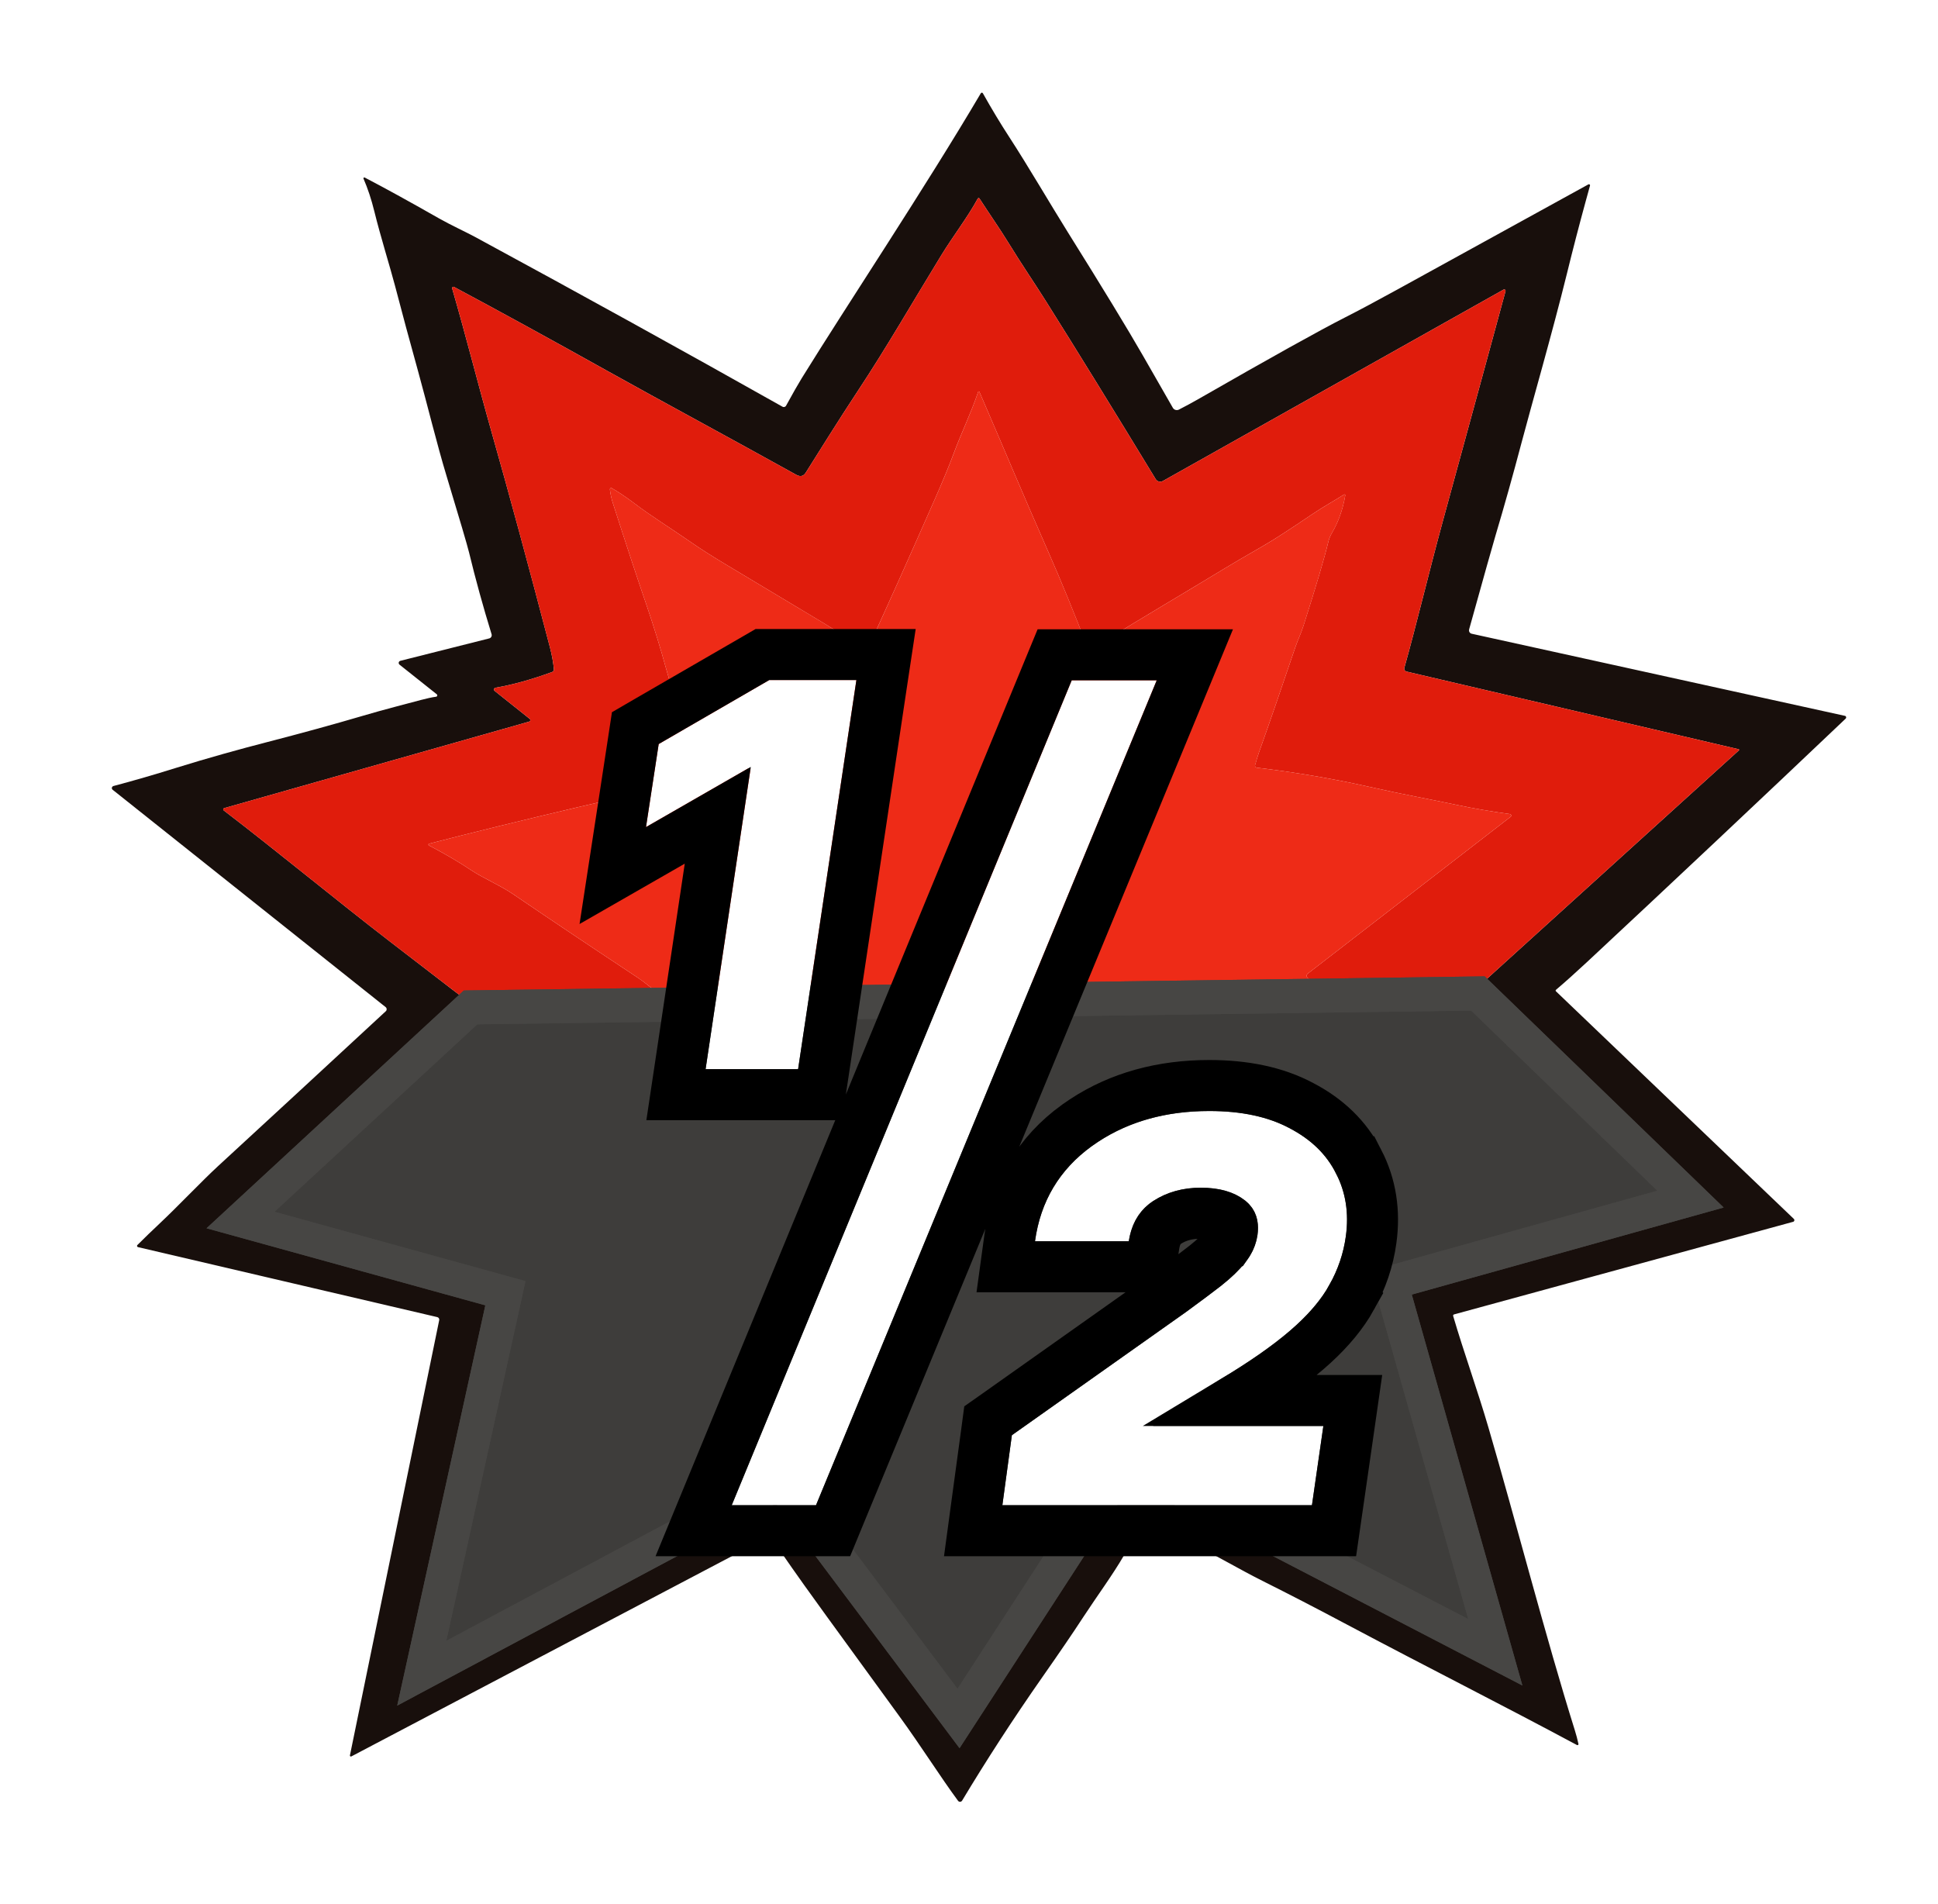
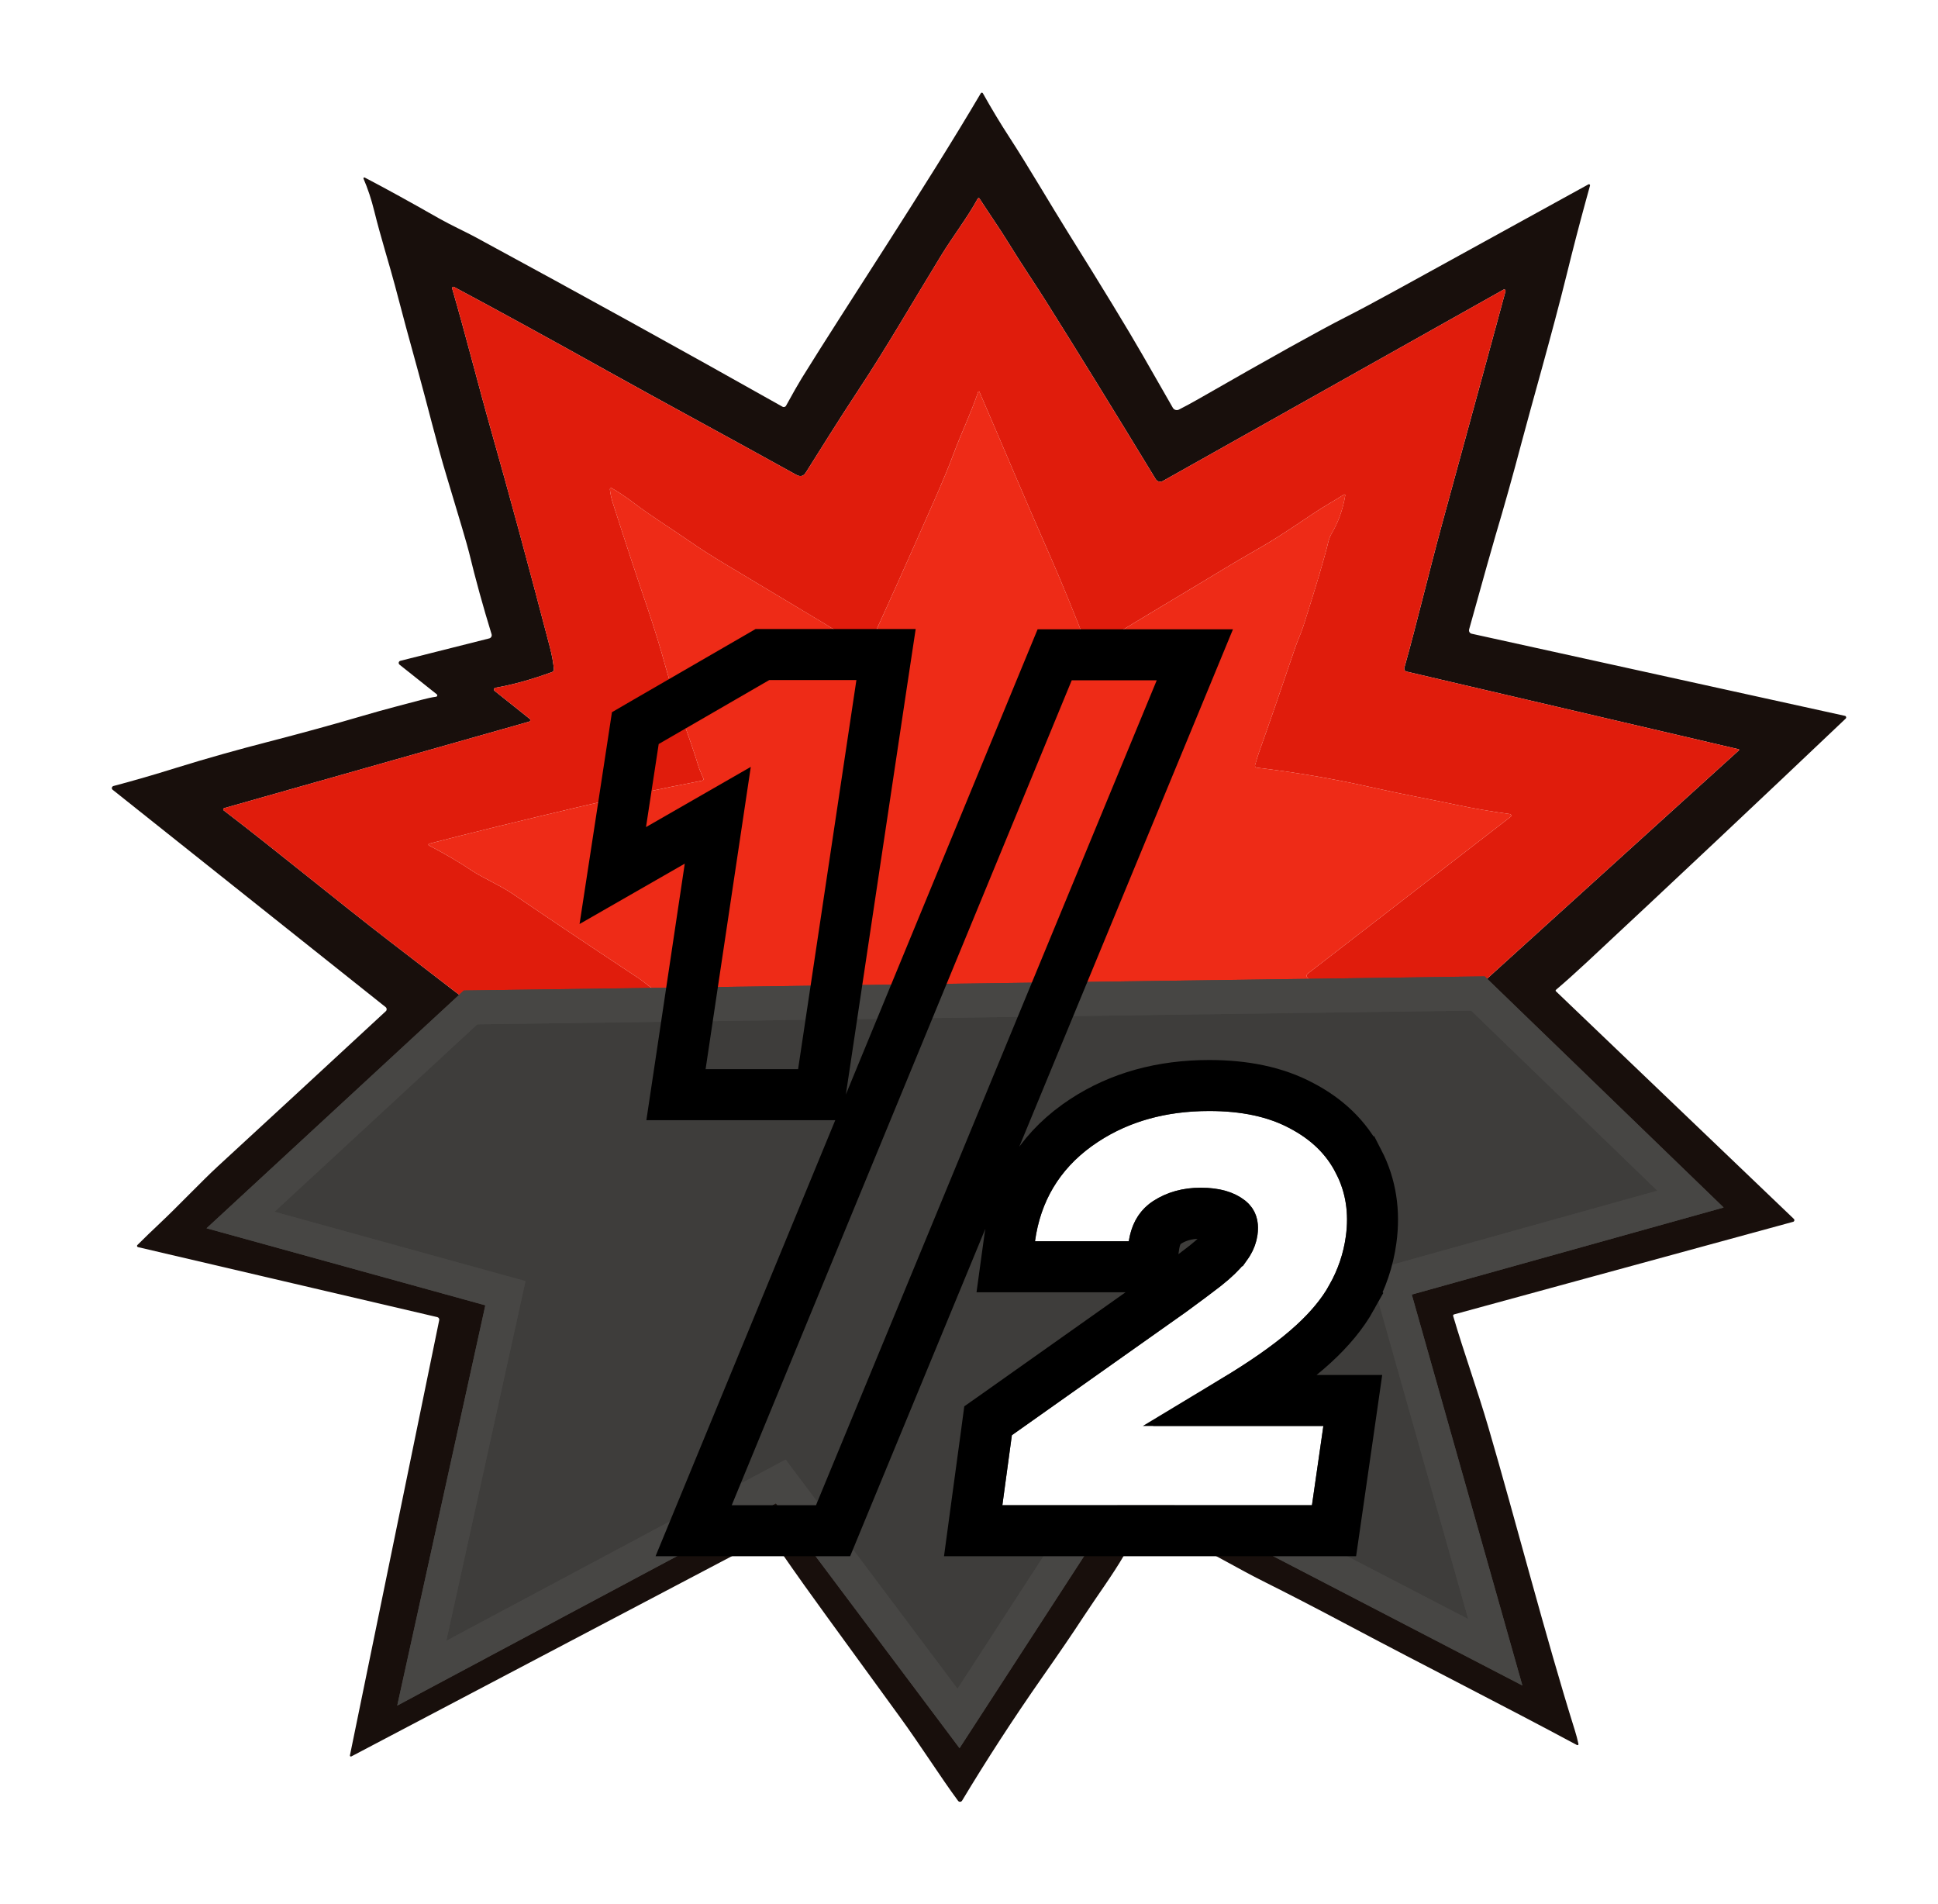
<svg xmlns="http://www.w3.org/2000/svg" width="57" height="56" viewBox="0 0 57 56" fill="none">
  <path d="M8.241 53.993C8.516 52.863 8.786 51.7 9.051 50.503C9.17 49.969 9.317 49.443 9.415 48.983C9.697 47.659 9.998 46.35 10.318 45.056C10.736 43.369 10.967 41.973 11.332 40.048C11.335 40.033 11.367 39.894 11.429 39.629C11.431 39.62 11.431 39.611 11.43 39.602C11.428 39.593 11.425 39.584 11.42 39.576C11.415 39.568 11.408 39.562 11.401 39.556C11.393 39.551 11.385 39.547 11.376 39.545C9.853 39.193 8.629 38.906 7.706 38.683C7.03 38.52 6.42 38.381 5.877 38.265C4.373 37.945 2.871 37.564 1.426 37.16C1.421 37.159 1.416 37.156 1.413 37.151C1.409 37.147 1.407 37.142 1.406 37.137C1.406 37.131 1.407 37.126 1.409 37.121C1.412 37.116 1.416 37.112 1.421 37.109L1.547 37.045C1.564 37.037 1.579 37.026 1.593 37.014C4.018 34.844 6.351 32.707 8.59 30.602C9.068 30.152 9.359 29.88 9.465 29.783C9.472 29.777 9.477 29.77 9.48 29.762C9.483 29.754 9.485 29.746 9.484 29.737C9.484 29.729 9.481 29.721 9.477 29.713C9.473 29.706 9.468 29.699 9.461 29.694C7.733 28.416 6.573 27.562 5.981 27.134C5.48 26.773 4.539 26.078 3.157 25.051C1.691 23.96 0.738 23.272 0.299 22.986C0.119 22.869 0.024 22.806 0.015 22.8C0.01 22.797 0.005 22.792 0.003 22.786C0 22.78 -0.001 22.774 0 22.768C0.001 22.761 0.004 22.756 0.008 22.751C0.012 22.746 0.018 22.743 0.024 22.741C3.635 21.719 7.047 20.753 10.485 19.865C10.497 19.862 10.507 19.855 10.516 19.846C10.524 19.837 10.529 19.826 10.531 19.814C10.533 19.802 10.531 19.79 10.525 19.779C10.52 19.768 10.512 19.759 10.502 19.753L8.844 18.746C8.839 18.743 8.835 18.739 8.832 18.734C8.83 18.728 8.829 18.723 8.83 18.717C8.831 18.711 8.834 18.706 8.838 18.702C8.842 18.698 8.848 18.695 8.853 18.694L12.865 17.93C12.874 17.929 12.882 17.926 12.889 17.921C12.896 17.916 12.902 17.909 12.906 17.902C12.91 17.894 12.913 17.886 12.914 17.877C12.914 17.868 12.913 17.86 12.91 17.851C12.809 17.573 12.729 17.323 12.667 17.099C11.876 14.198 11.473 12.726 11.46 12.682C11.239 11.954 11.089 11.307 10.864 10.534C10.382 8.884 9.914 7.282 9.459 5.729C9.311 5.223 9.191 4.893 9.071 4.424C9.028 4.258 8.843 3.656 8.515 2.618C8.513 2.61 8.512 2.601 8.515 2.593C8.517 2.585 8.522 2.578 8.528 2.573C8.535 2.568 8.543 2.564 8.551 2.564C8.559 2.563 8.567 2.564 8.575 2.568C9.555 3.107 10.446 3.586 11.248 4.007C13.511 5.194 15.388 6.251 17.445 7.424C18.202 7.857 19.78 8.745 22.178 10.089C22.311 10.163 22.447 10.218 22.585 10.254C22.597 10.257 22.609 10.255 22.62 10.25C22.63 10.245 22.639 10.237 22.644 10.226C22.759 9.974 22.925 9.65 23.09 9.382C24.356 7.306 25.085 6.126 25.278 5.84C25.319 5.779 26.509 3.837 28.849 0.013C28.851 0.009 28.855 0.006 28.858 0.003C28.862 0.001 28.867 0 28.871 0C28.876 0 28.88 0.001 28.884 0.003C28.888 0.006 28.891 0.009 28.894 0.013C30.921 3.308 32.945 6.68 34.968 10.127C35.053 10.272 35.148 10.295 35.292 10.218C39.586 7.895 43.942 5.483 48.359 2.983C48.525 2.889 48.704 2.777 48.896 2.648C48.903 2.644 48.911 2.641 48.919 2.641C48.928 2.641 48.936 2.644 48.943 2.649C48.95 2.654 48.955 2.661 48.958 2.669C48.961 2.676 48.961 2.685 48.959 2.693L44.836 17.667C44.832 17.678 44.831 17.691 44.833 17.702C44.834 17.714 44.838 17.726 44.844 17.736C44.85 17.747 44.859 17.756 44.868 17.763C44.878 17.77 44.889 17.776 44.901 17.779C45.91 18.037 46.996 18.289 48.159 18.535C48.206 18.545 50.086 18.954 53.797 19.762C54.843 19.989 55.908 20.257 56.978 20.442C56.983 20.443 56.987 20.445 56.991 20.449C56.995 20.452 56.998 20.456 56.999 20.461C57 20.466 57 20.471 56.999 20.476C56.998 20.481 56.995 20.485 56.991 20.488L47.532 29.164C47.528 29.168 47.525 29.172 47.523 29.177C47.521 29.181 47.52 29.186 47.52 29.192C47.52 29.197 47.521 29.202 47.523 29.206C47.525 29.211 47.528 29.215 47.532 29.219L55.28 36.377C55.286 36.382 55.29 36.389 55.292 36.397C55.294 36.404 55.295 36.413 55.293 36.42C55.291 36.428 55.287 36.435 55.281 36.441C55.276 36.447 55.269 36.451 55.261 36.453L44.412 39.416C44.396 39.421 44.383 39.431 44.375 39.446C44.366 39.46 44.364 39.477 44.369 39.493C44.377 39.52 44.481 39.846 44.683 40.472C44.96 41.326 45.169 42.228 45.405 43.023C46.001 45.042 46.615 47.081 47.246 49.14C47.731 50.721 48.168 52.217 48.557 53.63C48.559 53.638 48.559 53.646 48.557 53.653C48.555 53.661 48.55 53.668 48.545 53.673C48.539 53.678 48.532 53.682 48.524 53.683C48.517 53.685 48.509 53.684 48.502 53.682C48.447 53.661 48.385 53.634 48.314 53.6C46.79 52.862 45.219 52.062 43.601 51.2C41.855 50.271 40.167 49.401 38.171 48.333C37.749 48.107 36.454 47.428 34.285 46.295C34.266 46.286 34.243 46.283 34.223 46.289C34.202 46.294 34.184 46.307 34.173 46.325L28.34 55.19C28.335 55.197 28.329 55.204 28.321 55.208C28.314 55.212 28.305 55.215 28.296 55.215C28.288 55.215 28.279 55.214 28.271 55.21C28.263 55.206 28.256 55.201 28.25 55.194C28.037 54.925 27.838 54.664 27.654 54.411C26.177 52.377 24.088 49.326 22.25 46.793C22.234 46.771 22.211 46.756 22.184 46.749C22.158 46.743 22.13 46.747 22.107 46.76C20.182 47.774 18.543 48.638 17.19 49.353C15.546 50.22 13.898 51.09 12.247 51.964C10.839 52.709 9.417 53.389 8.258 54.007C8.256 54.008 8.254 54.008 8.251 54.008C8.249 54.008 8.247 54.007 8.245 54.006C8.243 54.004 8.242 54.002 8.241 54C8.24 53.998 8.24 53.996 8.241 53.993ZM10.726 5.221C10.722 5.219 10.716 5.218 10.711 5.219C10.706 5.219 10.701 5.222 10.698 5.225C10.694 5.229 10.691 5.233 10.69 5.238C10.689 5.243 10.689 5.249 10.691 5.253C10.817 5.543 10.923 5.863 11.009 6.213C11.187 6.94 11.481 7.879 11.616 8.397C11.823 9.191 12.05 10.031 12.297 10.92C12.558 11.862 12.855 13.084 13.133 13.999C13.521 15.278 13.742 16.028 13.795 16.249C13.986 17.035 14.207 17.836 14.458 18.652C14.462 18.665 14.463 18.678 14.462 18.692C14.46 18.705 14.456 18.718 14.45 18.729C14.443 18.741 14.434 18.751 14.424 18.759C14.413 18.767 14.401 18.773 14.388 18.776L11.774 19.435C11.762 19.438 11.752 19.444 11.744 19.453C11.735 19.461 11.73 19.472 11.727 19.483C11.725 19.495 11.726 19.507 11.729 19.518C11.733 19.529 11.741 19.539 11.75 19.547L12.845 20.418C12.851 20.423 12.856 20.43 12.859 20.438C12.861 20.445 12.862 20.454 12.859 20.462C12.857 20.47 12.853 20.477 12.847 20.482C12.841 20.487 12.833 20.491 12.825 20.491C12.576 20.524 12.27 20.618 11.644 20.781C11.322 20.866 10.995 20.956 10.664 21.054C9.792 21.31 8.857 21.567 7.861 21.824C7.096 22.021 6.108 22.293 5.153 22.592C4.539 22.783 3.933 22.959 3.336 23.117C3.325 23.12 3.315 23.127 3.307 23.135C3.299 23.143 3.293 23.154 3.291 23.165C3.288 23.177 3.289 23.189 3.293 23.2C3.297 23.21 3.304 23.22 3.313 23.227L11.343 29.62C11.352 29.627 11.359 29.636 11.364 29.646C11.369 29.657 11.372 29.668 11.372 29.679C11.373 29.69 11.371 29.702 11.366 29.712C11.362 29.723 11.355 29.732 11.347 29.74C9.476 31.473 7.832 32.99 6.416 34.292C5.914 34.755 5.276 35.436 4.679 35.999C4.476 36.189 4.263 36.395 4.041 36.616C4.036 36.62 4.033 36.626 4.031 36.632C4.029 36.639 4.029 36.645 4.031 36.652C4.033 36.658 4.036 36.664 4.041 36.668C4.046 36.673 4.052 36.676 4.058 36.678L12.86 38.736C12.879 38.74 12.896 38.752 12.907 38.769C12.918 38.786 12.921 38.806 12.918 38.825L10.292 51.626C10.29 51.631 10.291 51.637 10.293 51.642C10.295 51.647 10.298 51.651 10.302 51.654C10.307 51.657 10.312 51.659 10.317 51.66C10.322 51.66 10.328 51.659 10.333 51.657L22.535 45.236C22.549 45.229 22.564 45.225 22.58 45.227C22.596 45.227 22.611 45.233 22.623 45.242C22.709 45.303 22.788 45.386 22.861 45.489C22.982 45.66 23.123 45.863 23.284 46.097C23.582 46.53 24.636 47.986 26.445 50.467C27.085 51.344 27.651 52.248 28.178 52.962C28.185 52.972 28.194 52.979 28.205 52.984C28.215 52.989 28.227 52.992 28.239 52.991C28.251 52.991 28.262 52.987 28.272 52.981C28.282 52.976 28.291 52.967 28.297 52.957C28.997 51.792 29.779 50.58 30.67 49.306C31.156 48.612 31.553 48.031 31.86 47.56C32.268 46.937 32.728 46.315 33.06 45.741C33.3 45.327 33.489 45.017 33.627 44.812C33.644 44.786 33.67 44.767 33.7 44.759C33.731 44.752 33.763 44.755 33.791 44.77C34.192 44.98 34.63 45.198 35.105 45.422C35.64 45.674 36.466 46.161 37.122 46.489C37.896 46.876 38.731 47.307 39.627 47.784C41.963 49.025 44.171 50.136 46.382 51.322C46.387 51.325 46.393 51.326 46.398 51.325C46.404 51.325 46.41 51.323 46.414 51.319C46.419 51.316 46.422 51.311 46.424 51.306C46.426 51.3 46.427 51.295 46.425 51.289C46.395 51.151 46.359 51.017 46.319 50.889C45.472 48.189 44.56 44.656 43.78 41.992C43.456 40.885 43.058 39.786 42.74 38.704C42.737 38.694 42.738 38.684 42.743 38.675C42.748 38.667 42.756 38.66 42.765 38.657L52.737 35.934C52.746 35.932 52.754 35.927 52.761 35.921C52.767 35.914 52.772 35.906 52.774 35.897C52.776 35.888 52.776 35.879 52.773 35.87C52.771 35.861 52.766 35.853 52.759 35.847L45.764 29.155C45.76 29.152 45.758 29.149 45.756 29.145C45.755 29.141 45.754 29.137 45.754 29.132C45.754 29.128 45.755 29.124 45.757 29.12C45.759 29.116 45.762 29.113 45.765 29.11C46.028 28.887 46.329 28.617 46.669 28.301C49.2 25.941 51.739 23.552 54.284 21.135C54.29 21.129 54.295 21.121 54.297 21.112C54.3 21.104 54.3 21.095 54.297 21.087C54.295 21.078 54.29 21.07 54.284 21.064C54.278 21.058 54.27 21.054 54.261 21.053L43.285 18.638C43.271 18.635 43.258 18.629 43.247 18.621C43.236 18.613 43.227 18.603 43.22 18.591C43.212 18.579 43.208 18.566 43.206 18.553C43.204 18.539 43.205 18.525 43.209 18.512C43.648 16.933 43.907 16.013 43.985 15.752C44.242 14.892 44.499 13.974 44.756 12.998C45.031 11.953 45.66 9.778 46.087 8.043C46.261 7.333 46.446 6.621 46.641 5.909C46.714 5.645 46.755 5.495 46.764 5.459C46.766 5.453 46.767 5.446 46.765 5.44C46.763 5.434 46.759 5.429 46.754 5.425C46.749 5.421 46.743 5.419 46.737 5.418C46.731 5.418 46.724 5.419 46.719 5.422C43.404 7.248 41.537 8.275 41.117 8.505C40.465 8.863 39.951 9.137 39.575 9.328C38.808 9.718 37.376 10.515 35.279 11.718C35.053 11.847 34.851 11.957 34.672 12.047C34.642 12.062 34.606 12.065 34.573 12.055C34.54 12.045 34.512 12.023 34.495 11.993C34.462 11.934 34.166 11.418 33.607 10.444C33.164 9.673 32.433 8.471 31.413 6.84C30.911 6.037 30.235 4.877 29.679 4.023C29.425 3.633 29.168 3.206 28.908 2.743C28.905 2.738 28.901 2.733 28.895 2.73C28.89 2.727 28.884 2.726 28.878 2.725C28.872 2.725 28.866 2.727 28.861 2.73C28.856 2.733 28.851 2.737 28.848 2.742C27.223 5.501 24.867 9.04 23.577 11.129C23.475 11.295 23.322 11.562 23.12 11.931C23.115 11.941 23.108 11.948 23.1 11.955C23.092 11.961 23.083 11.966 23.073 11.969C23.063 11.971 23.053 11.972 23.043 11.971C23.032 11.97 23.023 11.966 23.014 11.961C20.118 10.33 17.106 8.667 13.979 6.972C13.718 6.831 13.244 6.612 12.907 6.42C12.024 5.917 11.297 5.518 10.726 5.221Z" fill="white" />
  <path d="M10.726 5.221C11.297 5.518 12.024 5.917 12.907 6.42C13.244 6.612 13.719 6.831 13.979 6.972C17.107 8.667 20.118 10.33 23.014 11.961C23.023 11.966 23.032 11.97 23.043 11.971C23.053 11.972 23.063 11.971 23.073 11.969C23.083 11.966 23.092 11.961 23.1 11.955C23.108 11.948 23.115 11.941 23.12 11.931C23.322 11.562 23.475 11.295 23.577 11.129C24.867 9.04 27.223 5.501 28.848 2.742C28.851 2.737 28.856 2.733 28.861 2.73C28.866 2.727 28.872 2.725 28.878 2.725C28.884 2.726 28.89 2.727 28.896 2.73C28.901 2.733 28.905 2.738 28.908 2.743C29.168 3.206 29.425 3.633 29.679 4.023C30.235 4.877 30.911 6.037 31.413 6.84C32.433 8.471 33.164 9.673 33.607 10.444C34.166 11.418 34.463 11.934 34.495 11.993C34.512 12.023 34.54 12.045 34.573 12.055C34.606 12.065 34.642 12.062 34.672 12.047C34.851 11.957 35.053 11.847 35.279 11.718C37.376 10.515 38.808 9.718 39.575 9.328C39.951 9.137 40.466 8.863 41.117 8.505C41.537 8.275 43.404 7.248 46.719 5.422C46.725 5.419 46.731 5.418 46.737 5.418C46.743 5.419 46.749 5.421 46.754 5.425C46.759 5.429 46.763 5.434 46.765 5.44C46.767 5.446 46.767 5.453 46.765 5.459C46.755 5.495 46.714 5.645 46.641 5.909C46.446 6.621 46.261 7.333 46.087 8.043C45.66 9.778 45.032 11.953 44.757 12.998C44.499 13.974 44.242 14.892 43.985 15.752C43.907 16.013 43.648 16.933 43.209 18.512C43.206 18.525 43.205 18.539 43.206 18.553C43.208 18.566 43.213 18.579 43.22 18.591C43.227 18.603 43.236 18.613 43.247 18.621C43.259 18.629 43.271 18.635 43.285 18.638L54.262 21.053C54.27 21.054 54.278 21.058 54.284 21.064C54.291 21.07 54.295 21.078 54.297 21.087C54.3 21.095 54.3 21.104 54.297 21.112C54.295 21.121 54.29 21.129 54.284 21.135C51.739 23.552 49.201 25.941 46.669 28.301C46.329 28.617 46.028 28.887 45.765 29.11C45.762 29.113 45.759 29.116 45.757 29.12C45.755 29.124 45.754 29.128 45.754 29.132C45.754 29.137 45.755 29.141 45.756 29.145C45.758 29.149 45.761 29.152 45.764 29.155L52.759 35.847C52.766 35.853 52.771 35.861 52.773 35.87C52.776 35.879 52.776 35.888 52.774 35.897C52.772 35.906 52.767 35.914 52.761 35.921C52.755 35.927 52.746 35.932 52.737 35.934L42.766 38.657C42.756 38.66 42.748 38.667 42.743 38.675C42.739 38.684 42.737 38.694 42.74 38.704C43.058 39.786 43.457 40.885 43.78 41.992C44.56 44.656 45.472 48.189 46.319 50.889C46.359 51.017 46.395 51.151 46.425 51.289C46.427 51.295 46.426 51.3 46.424 51.306C46.422 51.311 46.419 51.316 46.414 51.319C46.41 51.323 46.404 51.325 46.399 51.325C46.393 51.326 46.387 51.325 46.382 51.322C44.172 50.136 41.963 49.025 39.627 47.784C38.731 47.307 37.896 46.876 37.122 46.489C36.466 46.161 35.64 45.674 35.105 45.422C34.63 45.198 34.192 44.98 33.791 44.77C33.763 44.755 33.731 44.752 33.7 44.759C33.67 44.767 33.644 44.786 33.627 44.812C33.489 45.017 33.3 45.327 33.06 45.741C32.728 46.315 32.268 46.937 31.86 47.56C31.553 48.031 31.156 48.612 30.67 49.306C29.779 50.58 28.997 51.792 28.297 52.957C28.291 52.967 28.282 52.976 28.272 52.981C28.262 52.987 28.251 52.991 28.239 52.991C28.227 52.992 28.215 52.989 28.205 52.984C28.194 52.979 28.185 52.972 28.178 52.962C27.651 52.248 27.085 51.344 26.445 50.466C24.636 47.986 23.582 46.53 23.284 46.097C23.123 45.863 22.982 45.66 22.861 45.489C22.788 45.386 22.709 45.303 22.624 45.242C22.611 45.233 22.596 45.227 22.58 45.227C22.564 45.225 22.549 45.229 22.535 45.236L10.333 51.657C10.328 51.659 10.323 51.66 10.317 51.66C10.312 51.659 10.307 51.657 10.303 51.654C10.298 51.651 10.295 51.647 10.293 51.642C10.291 51.637 10.291 51.631 10.292 51.626L12.918 38.825C12.922 38.806 12.918 38.786 12.907 38.769C12.896 38.752 12.88 38.74 12.86 38.736L4.058 36.678C4.052 36.676 4.046 36.673 4.041 36.668C4.036 36.664 4.033 36.658 4.031 36.652C4.029 36.645 4.029 36.639 4.031 36.632C4.033 36.626 4.036 36.62 4.041 36.616C4.263 36.395 4.476 36.189 4.679 35.999C5.277 35.436 5.915 34.755 6.417 34.292C7.832 32.99 9.476 31.473 11.347 29.74C11.356 29.732 11.362 29.723 11.367 29.712C11.371 29.702 11.373 29.69 11.373 29.679C11.372 29.668 11.369 29.657 11.364 29.646C11.359 29.636 11.352 29.627 11.343 29.62L3.313 23.227C3.304 23.22 3.297 23.21 3.293 23.2C3.289 23.189 3.288 23.177 3.291 23.165C3.293 23.154 3.299 23.143 3.307 23.135C3.315 23.127 3.325 23.12 3.336 23.117C3.934 22.959 4.539 22.783 5.153 22.591C6.108 22.293 7.096 22.021 7.861 21.824C8.857 21.567 9.792 21.31 10.664 21.054C10.995 20.956 11.322 20.866 11.644 20.781C12.27 20.618 12.576 20.524 12.825 20.491C12.833 20.491 12.841 20.487 12.847 20.482C12.853 20.477 12.857 20.47 12.86 20.462C12.862 20.454 12.861 20.445 12.859 20.438C12.856 20.43 12.852 20.423 12.845 20.418L11.75 19.547C11.741 19.539 11.734 19.529 11.73 19.518C11.726 19.507 11.725 19.495 11.727 19.483C11.73 19.472 11.736 19.461 11.744 19.453C11.752 19.444 11.762 19.438 11.774 19.435L14.388 18.776C14.401 18.773 14.413 18.767 14.424 18.759C14.434 18.751 14.443 18.741 14.45 18.729C14.456 18.718 14.46 18.705 14.462 18.692C14.463 18.678 14.462 18.665 14.458 18.652C14.207 17.836 13.986 17.035 13.796 16.249C13.742 16.028 13.521 15.278 13.134 13.999C12.856 13.084 12.558 11.862 12.297 10.92C12.05 10.031 11.823 9.191 11.616 8.397C11.481 7.879 11.187 6.94 11.009 6.213C10.923 5.863 10.817 5.543 10.691 5.253C10.689 5.249 10.689 5.243 10.69 5.238C10.691 5.233 10.694 5.229 10.698 5.225C10.702 5.222 10.706 5.219 10.711 5.219C10.717 5.218 10.722 5.219 10.726 5.221ZM43.95 48.275C43.765 47.561 43.561 46.839 43.338 46.11C43.121 45.403 42.907 44.7 42.696 44.002C42.094 42.012 41.514 40.149 40.957 38.415C40.856 38.102 40.771 37.813 40.702 37.547C40.701 37.543 40.701 37.539 40.701 37.535C40.702 37.531 40.703 37.527 40.706 37.523C40.708 37.519 40.711 37.516 40.714 37.514C40.718 37.511 40.722 37.509 40.726 37.508L49.714 35.242C49.719 35.241 49.723 35.239 49.727 35.236C49.73 35.232 49.733 35.228 49.734 35.223C49.735 35.218 49.735 35.213 49.734 35.208C49.733 35.203 49.73 35.199 49.727 35.196C49.717 35.185 49.647 35.117 49.516 34.99C46.555 32.12 45.061 30.671 45.032 30.643C44.51 30.134 43.941 29.636 43.444 29.157C43.437 29.15 43.431 29.141 43.427 29.131C43.423 29.122 43.421 29.112 43.422 29.102C43.422 29.091 43.424 29.081 43.428 29.072C43.432 29.063 43.439 29.055 43.446 29.048L51.145 22.067C51.147 22.065 51.149 22.062 51.15 22.059C51.151 22.055 51.151 22.052 51.15 22.049C51.15 22.045 51.148 22.042 51.145 22.04C51.143 22.037 51.14 22.036 51.137 22.035L41.369 19.751C41.358 19.748 41.347 19.744 41.337 19.736C41.327 19.729 41.319 19.72 41.313 19.71C41.307 19.7 41.303 19.689 41.302 19.677C41.3 19.665 41.301 19.653 41.304 19.641C41.65 18.415 42.031 16.814 42.427 15.361C43.584 11.129 44.201 8.863 44.28 8.564C44.282 8.556 44.282 8.548 44.279 8.54C44.277 8.533 44.272 8.526 44.266 8.521C44.259 8.516 44.252 8.513 44.244 8.513C44.236 8.512 44.228 8.514 44.221 8.518L34.201 14.147C34.166 14.167 34.124 14.173 34.085 14.162C34.046 14.152 34.013 14.127 33.992 14.093C32.755 12.06 31.677 10.312 30.757 8.849C30.443 8.349 30.078 7.82 29.651 7.126C29.394 6.708 29.129 6.334 28.808 5.838C28.805 5.834 28.802 5.831 28.797 5.828C28.793 5.826 28.788 5.825 28.782 5.825C28.777 5.825 28.773 5.827 28.768 5.829C28.764 5.832 28.76 5.835 28.758 5.84C28.456 6.396 28.025 6.951 27.681 7.514C26.833 8.899 26.078 10.216 25.222 11.51C24.673 12.34 24.036 13.367 23.698 13.902C23.631 14.008 23.538 14.029 23.42 13.964C21.438 12.864 19.496 11.819 17.902 10.93C16.178 9.968 14.663 9.138 13.355 8.439C13.348 8.435 13.341 8.434 13.333 8.434C13.325 8.435 13.318 8.438 13.312 8.443C13.305 8.448 13.301 8.455 13.299 8.462C13.296 8.47 13.296 8.478 13.299 8.485C13.712 9.908 14.053 11.276 14.477 12.775C14.978 14.539 15.544 16.628 16.176 19.044C16.234 19.269 16.273 19.482 16.291 19.682C16.292 19.699 16.288 19.717 16.279 19.732C16.27 19.747 16.256 19.758 16.239 19.764C15.629 19.987 15.073 20.141 14.573 20.226C14.563 20.228 14.554 20.233 14.546 20.24C14.538 20.247 14.533 20.256 14.53 20.266C14.528 20.276 14.528 20.286 14.532 20.296C14.535 20.305 14.541 20.314 14.549 20.32L15.58 21.142C15.587 21.147 15.592 21.154 15.595 21.162C15.598 21.17 15.599 21.178 15.597 21.187C15.595 21.195 15.591 21.203 15.585 21.209C15.58 21.216 15.572 21.221 15.564 21.223L6.594 23.767C6.587 23.769 6.58 23.773 6.575 23.778C6.57 23.783 6.567 23.79 6.566 23.797C6.564 23.804 6.565 23.812 6.568 23.818C6.571 23.825 6.575 23.831 6.581 23.835C8.077 24.977 9.879 26.466 11.468 27.69C13.015 28.882 13.816 29.497 13.869 29.534C13.871 29.535 13.873 29.537 13.874 29.539C13.875 29.541 13.875 29.543 13.875 29.545C13.876 29.547 13.875 29.549 13.874 29.551C13.874 29.553 13.873 29.555 13.871 29.556L7.008 35.85C7.005 35.853 7.003 35.857 7.002 35.861C7.001 35.865 7 35.87 7.002 35.874C7.003 35.878 7.005 35.882 7.008 35.885C7.011 35.888 7.015 35.889 7.019 35.89L14.836 37.557C14.846 37.559 14.854 37.564 14.861 37.572C14.867 37.58 14.87 37.589 14.87 37.599C14.869 37.692 14.857 37.789 14.833 37.889C14.408 39.684 14.141 40.84 14.033 41.355C13.724 42.828 13.471 43.987 13.274 44.831C13.012 45.95 12.739 47.247 12.452 48.721C12.451 48.727 12.451 48.733 12.454 48.739C12.456 48.745 12.459 48.75 12.464 48.754C12.469 48.757 12.475 48.759 12.481 48.76C12.487 48.76 12.493 48.759 12.498 48.756C15.565 47.141 18.072 45.817 20.019 44.785C21.053 44.237 22.093 43.749 23.067 43.139C23.078 43.133 23.091 43.13 23.103 43.132C23.116 43.135 23.127 43.142 23.134 43.152L28.209 50.147C28.211 50.149 28.214 50.151 28.216 50.153C28.219 50.154 28.222 50.155 28.225 50.155C28.228 50.155 28.231 50.154 28.234 50.153C28.237 50.151 28.239 50.149 28.241 50.147C28.532 49.739 28.815 49.323 29.09 48.9C29.531 48.221 29.979 47.532 30.431 46.835C31.682 44.909 32.357 43.868 32.457 43.712C32.723 43.297 33.03 42.899 33.057 42.626C33.058 42.618 33.061 42.611 33.065 42.605C33.069 42.599 33.075 42.594 33.081 42.59C33.088 42.587 33.095 42.585 33.102 42.585C33.11 42.585 33.117 42.587 33.124 42.59L43.909 48.308C43.914 48.311 43.919 48.312 43.925 48.311C43.93 48.311 43.936 48.309 43.94 48.305C43.945 48.302 43.948 48.297 43.95 48.292C43.952 48.286 43.952 48.281 43.95 48.275Z" fill="#180F0C" />
  <path d="M43.95 48.275C43.952 48.281 43.951 48.286 43.95 48.292C43.948 48.297 43.944 48.302 43.94 48.305C43.936 48.309 43.93 48.311 43.925 48.311C43.919 48.312 43.913 48.311 43.908 48.308L33.124 42.59C33.117 42.587 33.11 42.585 33.102 42.585C33.095 42.585 33.087 42.587 33.081 42.59C33.074 42.594 33.069 42.599 33.065 42.605C33.06 42.611 33.058 42.618 33.057 42.626C33.03 42.899 32.723 43.297 32.457 43.712C32.357 43.868 31.682 44.909 30.431 46.835C29.978 47.532 29.531 48.221 29.089 48.9C28.814 49.323 28.532 49.739 28.241 50.147C28.239 50.149 28.237 50.151 28.234 50.153C28.231 50.154 28.228 50.155 28.225 50.155C28.222 50.155 28.219 50.154 28.216 50.153C28.213 50.151 28.211 50.149 28.209 50.147L23.134 43.152C23.126 43.142 23.116 43.135 23.103 43.133C23.091 43.13 23.078 43.133 23.067 43.139C22.092 43.749 21.052 44.237 20.019 44.785C18.072 45.817 15.565 47.141 12.498 48.756C12.493 48.759 12.487 48.761 12.481 48.76C12.475 48.759 12.469 48.757 12.464 48.754C12.459 48.75 12.456 48.745 12.453 48.739C12.451 48.733 12.451 48.727 12.452 48.721C12.738 47.247 13.012 45.95 13.274 44.831C13.47 43.987 13.723 42.828 14.033 41.355C14.141 40.84 14.408 39.684 14.833 37.889C14.856 37.789 14.869 37.693 14.87 37.599C14.87 37.589 14.867 37.58 14.86 37.572C14.854 37.564 14.846 37.559 14.836 37.557L7.019 35.89C7.015 35.889 7.011 35.888 7.008 35.885C7.005 35.882 7.003 35.878 7.001 35.874C7 35.87 7 35.865 7.001 35.861C7.003 35.857 7.005 35.853 7.008 35.85L13.871 29.556C13.872 29.555 13.873 29.553 13.874 29.551C13.875 29.549 13.875 29.547 13.875 29.545C13.875 29.543 13.874 29.541 13.873 29.539C13.872 29.537 13.871 29.535 13.869 29.534C13.815 29.497 13.015 28.882 11.467 27.69C9.878 26.466 8.077 24.977 6.581 23.835C6.575 23.831 6.57 23.825 6.568 23.819C6.565 23.812 6.564 23.804 6.566 23.797C6.567 23.79 6.57 23.783 6.575 23.778C6.58 23.773 6.586 23.769 6.593 23.767L15.564 21.223C15.572 21.221 15.579 21.216 15.585 21.209C15.591 21.203 15.595 21.195 15.597 21.187C15.598 21.178 15.598 21.17 15.595 21.162C15.592 21.154 15.587 21.147 15.58 21.142L14.549 20.32C14.541 20.314 14.535 20.306 14.531 20.296C14.528 20.286 14.528 20.276 14.53 20.266C14.533 20.256 14.538 20.247 14.546 20.24C14.553 20.233 14.563 20.228 14.573 20.226C15.073 20.141 15.628 19.987 16.239 19.764C16.255 19.758 16.27 19.747 16.279 19.732C16.288 19.717 16.292 19.699 16.291 19.682C16.273 19.482 16.234 19.269 16.175 19.044C15.543 16.628 14.977 14.539 14.477 12.775C14.053 11.276 13.712 9.908 13.299 8.485C13.296 8.478 13.296 8.47 13.299 8.462C13.301 8.455 13.305 8.448 13.311 8.443C13.317 8.438 13.325 8.435 13.333 8.434C13.341 8.434 13.348 8.435 13.355 8.439C14.663 9.138 16.178 9.968 17.902 10.931C19.495 11.819 21.438 12.864 23.42 13.964C23.538 14.029 23.631 14.008 23.698 13.902C24.035 13.367 24.673 12.34 25.222 11.51C26.078 10.216 26.832 8.899 27.68 7.514C28.025 6.951 28.456 6.396 28.758 5.84C28.76 5.835 28.764 5.832 28.768 5.829C28.772 5.827 28.777 5.825 28.782 5.825C28.787 5.825 28.792 5.826 28.797 5.828C28.801 5.831 28.805 5.834 28.808 5.838C29.129 6.334 29.394 6.708 29.651 7.126C30.078 7.82 30.442 8.349 30.757 8.849C31.676 10.312 32.755 12.06 33.992 14.093C34.013 14.127 34.046 14.152 34.085 14.162C34.124 14.173 34.166 14.167 34.201 14.147L44.221 8.518C44.228 8.514 44.236 8.512 44.243 8.513C44.252 8.513 44.259 8.516 44.265 8.521C44.272 8.526 44.276 8.533 44.279 8.54C44.282 8.548 44.282 8.556 44.28 8.564C44.201 8.863 43.583 11.129 42.427 15.361C42.03 16.814 41.65 18.415 41.304 19.641C41.301 19.653 41.3 19.665 41.301 19.677C41.303 19.689 41.307 19.7 41.313 19.71C41.319 19.721 41.327 19.729 41.337 19.736C41.346 19.744 41.358 19.748 41.369 19.751L51.136 22.035C51.14 22.036 51.143 22.037 51.145 22.04C51.148 22.042 51.149 22.045 51.15 22.049C51.151 22.052 51.151 22.055 51.15 22.059C51.149 22.062 51.147 22.065 51.145 22.067L43.446 29.048C43.438 29.055 43.432 29.063 43.428 29.072C43.424 29.081 43.422 29.091 43.421 29.102C43.421 29.112 43.423 29.122 43.427 29.131C43.431 29.141 43.436 29.15 43.444 29.157C43.941 29.636 44.51 30.134 45.032 30.644C45.06 30.671 46.555 32.12 49.516 34.99C49.646 35.117 49.717 35.185 49.727 35.196C49.73 35.199 49.733 35.203 49.734 35.208C49.735 35.213 49.735 35.218 49.734 35.223C49.733 35.228 49.73 35.232 49.727 35.236C49.723 35.239 49.719 35.241 49.714 35.242L40.726 37.508C40.722 37.509 40.718 37.511 40.714 37.514C40.711 37.516 40.708 37.519 40.706 37.523C40.703 37.527 40.702 37.531 40.701 37.535C40.701 37.539 40.701 37.543 40.702 37.547C40.771 37.813 40.856 38.102 40.957 38.415C41.514 40.149 42.094 42.012 42.696 44.002C42.907 44.7 43.121 45.403 43.338 46.11C43.561 46.839 43.765 47.561 43.95 48.275ZM39.528 14.545C39.258 14.72 38.933 14.894 38.585 15.13C37.923 15.578 37.457 15.879 37.186 16.035C36.628 16.356 36.231 16.589 35.994 16.733C34.796 17.464 33.707 18.093 32.378 18.922C32.347 18.941 32.245 18.996 32.071 19.085C32.064 19.089 32.056 19.091 32.048 19.091C32.041 19.092 32.033 19.091 32.026 19.088C32.018 19.085 32.011 19.081 32.006 19.075C32 19.07 31.996 19.063 31.993 19.056C31.584 18.003 31.208 17.084 30.863 16.3C30.003 14.344 29.729 13.662 28.806 11.523C28.805 11.519 28.802 11.516 28.799 11.514C28.795 11.512 28.791 11.511 28.787 11.511C28.783 11.511 28.779 11.512 28.776 11.515C28.773 11.517 28.771 11.521 28.77 11.524C28.556 12.158 28.274 12.732 28.049 13.338C27.919 13.69 27.738 14.128 27.508 14.652C26.688 16.513 26.033 17.974 25.542 19.035C25.538 19.045 25.531 19.053 25.523 19.061C25.515 19.068 25.505 19.073 25.495 19.077C25.485 19.08 25.474 19.081 25.463 19.08C25.452 19.079 25.442 19.076 25.433 19.071C25.02 18.843 24.643 18.577 24.23 18.329C23.208 17.715 22.253 17.143 21.366 16.612C20.947 16.361 20.597 16.138 20.317 15.943C19.654 15.483 19.2 15.214 18.645 14.794C18.416 14.621 18.199 14.476 17.993 14.357C17.987 14.354 17.98 14.352 17.974 14.352C17.967 14.352 17.96 14.354 17.954 14.358C17.949 14.362 17.944 14.367 17.941 14.374C17.938 14.38 17.937 14.387 17.938 14.394C17.954 14.532 17.983 14.664 18.023 14.789C18.41 15.995 18.746 17.014 19.032 17.846C19.225 18.412 19.443 19.117 19.574 19.605C19.815 20.506 20.323 21.784 20.557 22.582C20.562 22.601 20.606 22.706 20.688 22.896C20.69 22.903 20.692 22.909 20.691 22.916C20.691 22.923 20.689 22.93 20.686 22.936C20.683 22.942 20.678 22.947 20.672 22.951C20.667 22.955 20.66 22.958 20.653 22.959C19.427 23.195 18.209 23.455 17.002 23.738C15.331 24.131 13.871 24.489 12.622 24.813C12.616 24.815 12.611 24.817 12.608 24.822C12.604 24.826 12.602 24.831 12.601 24.837C12.601 24.842 12.602 24.848 12.605 24.853C12.607 24.858 12.611 24.862 12.616 24.864C13.095 25.115 13.509 25.358 13.859 25.593C14.19 25.815 14.695 26.029 15.076 26.287C16.269 27.098 17.488 27.914 18.733 28.736C18.858 28.819 19 28.925 19.159 29.055C19.173 29.065 19.184 29.079 19.192 29.094C19.2 29.11 19.204 29.127 19.206 29.144C19.207 29.161 19.204 29.179 19.198 29.195C19.192 29.212 19.183 29.227 19.171 29.239C18.617 29.812 18.064 30.407 17.512 31.026C16.941 31.666 16.308 32.286 15.834 32.859C15.045 33.815 14.413 34.566 13.937 35.113C13.934 35.116 13.932 35.12 13.932 35.124C13.931 35.128 13.932 35.132 13.934 35.135C13.936 35.139 13.939 35.142 13.942 35.144C13.946 35.145 13.95 35.146 13.954 35.145L22.293 34.127C22.304 34.126 22.315 34.127 22.326 34.13C22.337 34.134 22.347 34.139 22.356 34.147C22.364 34.154 22.371 34.164 22.376 34.174C22.381 34.184 22.384 34.196 22.384 34.207C22.402 36.67 22.386 38.229 22.449 40.296C22.467 40.873 22.463 41.571 22.435 42.392C22.435 42.4 22.437 42.409 22.442 42.416C22.446 42.423 22.453 42.428 22.46 42.432C22.468 42.435 22.477 42.436 22.485 42.434C22.493 42.432 22.5 42.428 22.506 42.422C22.989 41.922 23.565 41.41 24.1 40.884C24.644 40.348 25.24 39.792 25.89 39.215C26.666 38.526 27.117 38.123 27.241 38.008C27.751 37.532 28.293 37.148 28.854 36.648C28.866 36.637 28.882 36.63 28.898 36.629C28.915 36.629 28.931 36.633 28.945 36.643C29.538 37.088 30.052 37.626 30.655 38.108C31.36 38.671 32.198 39.389 33.171 40.262C33.894 40.911 34.632 41.515 35.423 42.126C35.429 42.131 35.437 42.134 35.444 42.135C35.452 42.135 35.46 42.134 35.467 42.13C35.474 42.127 35.48 42.122 35.484 42.115C35.488 42.109 35.49 42.101 35.49 42.093C35.485 39.955 35.484 38.199 35.487 36.823C35.488 35.908 35.474 34.991 35.447 34.073C35.447 34.063 35.448 34.053 35.452 34.044C35.456 34.035 35.462 34.026 35.469 34.02C35.476 34.013 35.484 34.007 35.494 34.004C35.503 34 35.513 33.999 35.523 33.999C37.75 34.141 40.09 34.299 42.544 34.473C43.231 34.521 43.85 34.578 44.399 34.642C44.408 34.643 44.417 34.642 44.426 34.637C44.434 34.633 44.44 34.627 44.445 34.619C44.449 34.611 44.451 34.602 44.45 34.593C44.45 34.584 44.446 34.575 44.44 34.568C44.3 34.395 44.183 34.266 44.088 34.181C43.556 33.709 43.073 33.16 42.553 32.654C41.071 31.212 39.705 29.913 38.456 28.756C38.448 28.749 38.441 28.739 38.437 28.728C38.432 28.718 38.43 28.706 38.431 28.695C38.431 28.683 38.434 28.672 38.44 28.662C38.445 28.651 38.452 28.642 38.462 28.635L44.429 24.023C44.436 24.017 44.442 24.01 44.445 24.002C44.447 23.993 44.448 23.984 44.446 23.975C44.443 23.966 44.438 23.958 44.432 23.953C44.425 23.947 44.416 23.943 44.407 23.942C43.848 23.864 43.341 23.777 42.886 23.681C41.938 23.48 41.342 23.381 40.27 23.14C39.178 22.894 38.033 22.704 36.962 22.577C36.954 22.576 36.946 22.573 36.939 22.569C36.932 22.564 36.926 22.558 36.921 22.552C36.917 22.545 36.913 22.537 36.912 22.529C36.911 22.52 36.911 22.512 36.913 22.504C36.958 22.343 36.997 22.215 37.032 22.119C37.326 21.295 37.682 20.267 38.099 19.032C38.163 18.842 38.269 18.618 38.337 18.404C38.714 17.224 38.956 16.403 39.067 15.94C39.089 15.846 39.125 15.756 39.174 15.674C39.364 15.351 39.495 14.984 39.566 14.571C39.567 14.566 39.567 14.561 39.565 14.556C39.563 14.552 39.56 14.548 39.556 14.545C39.551 14.542 39.547 14.541 39.542 14.541C39.537 14.541 39.532 14.542 39.528 14.545Z" fill="#E01C0C" />
  <path d="M39.528 14.545C39.532 14.542 39.537 14.541 39.542 14.541C39.547 14.541 39.552 14.542 39.556 14.545C39.56 14.548 39.563 14.552 39.565 14.556C39.567 14.561 39.568 14.566 39.567 14.571C39.495 14.984 39.365 15.351 39.175 15.674C39.125 15.756 39.089 15.846 39.067 15.94C38.957 16.403 38.714 17.224 38.338 18.404C38.269 18.618 38.164 18.842 38.099 19.032C37.682 20.267 37.326 21.295 37.032 22.119C36.998 22.215 36.958 22.343 36.914 22.504C36.912 22.512 36.911 22.52 36.913 22.529C36.914 22.537 36.917 22.545 36.922 22.552C36.926 22.558 36.932 22.564 36.939 22.569C36.946 22.573 36.954 22.576 36.962 22.577C38.034 22.704 39.178 22.894 40.27 23.14C41.343 23.381 41.939 23.48 42.887 23.681C43.341 23.777 43.848 23.864 44.408 23.942C44.417 23.943 44.425 23.947 44.432 23.953C44.439 23.959 44.444 23.966 44.446 23.975C44.448 23.984 44.448 23.993 44.445 24.002C44.442 24.01 44.437 24.017 44.429 24.023L38.462 28.635C38.453 28.642 38.445 28.651 38.44 28.662C38.434 28.672 38.431 28.683 38.431 28.695C38.431 28.706 38.432 28.718 38.437 28.728C38.441 28.739 38.448 28.749 38.456 28.756C39.706 29.913 41.071 31.212 42.553 32.654C43.073 33.16 43.557 33.71 44.088 34.181C44.183 34.266 44.301 34.395 44.441 34.568C44.446 34.575 44.45 34.584 44.451 34.593C44.451 34.602 44.45 34.611 44.445 34.619C44.441 34.627 44.434 34.633 44.426 34.637C44.418 34.642 44.408 34.643 44.4 34.642C43.85 34.578 43.232 34.521 42.544 34.473C40.09 34.299 37.75 34.141 35.523 33.999C35.514 33.999 35.504 34 35.494 34.004C35.485 34.007 35.476 34.013 35.469 34.02C35.462 34.026 35.456 34.035 35.453 34.044C35.449 34.053 35.447 34.063 35.447 34.073C35.475 34.991 35.488 35.908 35.487 36.823C35.484 38.199 35.486 39.955 35.491 42.093C35.491 42.101 35.488 42.109 35.484 42.115C35.48 42.122 35.474 42.127 35.467 42.13C35.46 42.134 35.452 42.135 35.445 42.135C35.437 42.134 35.43 42.131 35.423 42.126C34.632 41.515 33.894 40.911 33.171 40.262C32.198 39.389 31.36 38.671 30.655 38.108C30.052 37.626 29.538 37.088 28.945 36.643C28.931 36.633 28.915 36.629 28.899 36.629C28.882 36.63 28.866 36.637 28.854 36.648C28.293 37.148 27.752 37.532 27.241 38.008C27.117 38.123 26.666 38.526 25.89 39.215C25.241 39.792 24.644 40.348 24.101 40.884C23.565 41.41 22.989 41.922 22.506 42.422C22.501 42.428 22.493 42.432 22.485 42.434C22.477 42.436 22.468 42.435 22.461 42.432C22.453 42.428 22.446 42.423 22.442 42.416C22.437 42.409 22.435 42.401 22.436 42.392C22.463 41.571 22.468 40.873 22.45 40.296C22.386 38.229 22.402 36.67 22.384 34.207C22.384 34.196 22.381 34.184 22.377 34.174C22.372 34.164 22.365 34.154 22.356 34.147C22.348 34.139 22.337 34.134 22.327 34.13C22.316 34.127 22.304 34.126 22.293 34.127L13.954 35.145C13.95 35.146 13.946 35.145 13.943 35.144C13.939 35.142 13.936 35.139 13.934 35.135C13.932 35.132 13.931 35.128 13.932 35.124C13.932 35.12 13.934 35.116 13.937 35.113C14.413 34.566 15.045 33.815 15.834 32.859C16.308 32.286 16.942 31.666 17.512 31.026C18.065 30.407 18.617 29.812 19.171 29.239C19.183 29.227 19.192 29.212 19.198 29.195C19.204 29.179 19.207 29.161 19.206 29.144C19.205 29.127 19.2 29.11 19.192 29.094C19.184 29.079 19.173 29.065 19.16 29.055C19.001 28.925 18.858 28.82 18.733 28.736C17.488 27.914 16.269 27.098 15.077 26.287C14.696 26.029 14.19 25.815 13.859 25.593C13.509 25.358 13.095 25.115 12.617 24.864C12.612 24.862 12.608 24.858 12.605 24.853C12.602 24.848 12.601 24.842 12.602 24.837C12.602 24.831 12.604 24.826 12.608 24.822C12.612 24.817 12.617 24.815 12.622 24.813C13.871 24.489 15.331 24.131 17.002 23.738C18.21 23.455 19.427 23.195 20.654 22.959C20.66 22.958 20.667 22.955 20.672 22.951C20.678 22.947 20.683 22.942 20.686 22.936C20.689 22.93 20.691 22.923 20.692 22.916C20.692 22.909 20.691 22.903 20.688 22.896C20.606 22.706 20.563 22.601 20.557 22.582C20.323 21.784 19.816 20.506 19.574 19.605C19.443 19.117 19.225 18.412 19.032 17.846C18.746 17.014 18.41 15.995 18.023 14.789C17.983 14.664 17.954 14.532 17.938 14.394C17.937 14.387 17.939 14.38 17.941 14.374C17.944 14.367 17.949 14.362 17.955 14.358C17.96 14.354 17.967 14.352 17.974 14.352C17.981 14.352 17.988 14.354 17.993 14.357C18.199 14.476 18.416 14.621 18.646 14.794C19.201 15.214 19.654 15.483 20.317 15.943C20.597 16.138 20.947 16.361 21.366 16.612C22.253 17.143 23.208 17.715 24.231 18.329C24.643 18.577 25.02 18.843 25.433 19.071C25.442 19.076 25.453 19.079 25.463 19.08C25.474 19.081 25.485 19.08 25.495 19.077C25.506 19.073 25.515 19.068 25.523 19.061C25.531 19.053 25.538 19.045 25.543 19.035C26.033 17.974 26.688 16.513 27.508 14.652C27.739 14.128 27.919 13.69 28.05 13.338C28.275 12.732 28.556 12.158 28.77 11.524C28.771 11.521 28.773 11.517 28.777 11.515C28.78 11.512 28.784 11.511 28.788 11.511C28.792 11.511 28.796 11.512 28.799 11.514C28.802 11.516 28.805 11.519 28.806 11.523C29.729 13.662 30.003 14.344 30.863 16.3C31.208 17.084 31.585 18.003 31.994 19.056C31.996 19.063 32.001 19.07 32.006 19.075C32.012 19.081 32.018 19.085 32.026 19.088C32.033 19.091 32.041 19.092 32.049 19.092C32.057 19.091 32.064 19.089 32.071 19.086C32.245 18.996 32.347 18.941 32.378 18.922C33.707 18.093 34.797 17.464 35.994 16.733C36.231 16.589 36.629 16.356 37.187 16.035C37.457 15.879 37.924 15.578 38.585 15.13C38.933 14.895 39.258 14.72 39.528 14.545Z" fill="#EE2B17" />
  <path d="M13.84 29.628L43.468 29.218L49.721 35.266L40.905 37.727L43.98 48.594L33.113 42.955L28.192 50.541L22.964 43.57L12.405 49.209L14.865 38.034L7.074 35.881L13.84 29.628Z" fill="#3E3D3B" />
  <path d="M13.84 29.628L43.468 29.218L49.721 35.266L40.905 37.727L43.98 48.594L33.113 42.955L28.192 50.541L22.964 43.57L12.405 49.209L14.865 38.034L7.074 35.881L13.84 29.628Z" stroke="#474644" />
  <path d="M13.84 29.628L43.468 29.218L49.721 35.266L40.905 37.727L43.98 48.594L33.113 42.955L28.192 50.541L22.964 43.57L12.405 49.209L14.865 38.034L7.074 35.881L13.84 29.628Z" stroke="#474644" />
  <g filter="url(#filter0_d_224_81)">
-     <path d="M20.752 27.445L22.076 18.6H22.001L19 20.324L19.373 17.883L22.625 16H25.188L23.474 27.445H20.752Z" fill="white" />
-     <path d="M34.022 16.007L24 40.269H21.521L31.521 16.007L34.022 16.007Z" fill="white" />
    <path d="M29.481 40.269L29.761 38.209L34.887 34.584C35.278 34.298 35.623 34.04 35.921 33.81C36.22 33.574 36.459 33.341 36.639 33.111C36.825 32.875 36.94 32.614 36.984 32.328C37.046 31.881 36.919 31.536 36.602 31.294C36.285 31.052 35.856 30.93 35.316 30.93C34.788 30.93 34.322 31.061 33.918 31.322C33.52 31.583 33.281 31.977 33.2 32.505H30.441C30.603 31.331 31.159 30.399 32.11 29.709C33.066 29.02 34.219 28.675 35.567 28.675C36.512 28.675 37.298 28.843 37.925 29.178C38.559 29.508 39.016 29.952 39.295 30.511C39.581 31.064 39.677 31.679 39.584 32.356C39.516 32.859 39.354 33.338 39.099 33.791C38.851 34.239 38.463 34.689 37.934 35.143C37.406 35.596 36.704 36.084 35.828 36.606L33.936 37.836L33.918 37.939H38.922L38.587 40.269H29.481Z" fill="white" />
    <path d="M35.143 15.257L34.715 16.294L24.693 40.555L24.502 41.019H20.401L20.828 39.983L30.828 15.722L31.02 15.257H35.143ZM35.567 27.925C36.596 27.925 37.512 28.107 38.278 28.517H38.277C39.025 28.906 39.602 29.453 39.961 30.167H39.962C40.325 30.871 40.439 31.645 40.327 32.459C40.246 33.056 40.053 33.623 39.754 34.155L39.755 34.156C39.489 34.635 39.108 35.091 38.633 35.526L38.423 35.712C37.872 36.185 37.164 36.675 36.312 37.188H39.788L39.665 38.046L39.329 40.376L39.236 41.019H28.623L28.738 40.168L29.018 38.108L29.061 37.785L29.328 37.597L34.444 33.977L34.99 33.575C35.157 33.451 35.311 33.332 35.454 33.222C35.719 33.012 35.914 32.82 36.049 32.648L36.051 32.647L36.123 32.542C36.187 32.437 36.225 32.33 36.242 32.216C36.263 32.056 36.238 31.982 36.195 31.934L36.147 31.89C36 31.778 35.749 31.681 35.315 31.681C34.919 31.681 34.599 31.776 34.329 31.949L34.258 32C34.099 32.128 33.988 32.316 33.941 32.619L33.844 33.256H29.581L29.698 32.403C29.887 31.029 30.551 29.913 31.669 29.102L31.671 29.101L31.88 28.957C32.938 28.26 34.178 27.925 35.567 27.925ZM26.06 15.25L25.93 16.111L24.215 27.556L24.119 28.194H19.882L20.011 27.334L21.111 19.977L19.374 20.975L18.023 21.75L18.259 20.211L18.632 17.77L18.686 17.414L18.997 17.233L22.25 15.351L22.424 15.25H26.06Z" stroke="black" stroke-width="1.5" />
  </g>
  <defs>
    <filter id="filter0_d_224_81" x="13.047" y="14.5" width="32.071" height="35.269" filterUnits="userSpaceOnUse" color-interpolation-filters="sRGB">
      <feFlood flood-opacity="0" result="BackgroundImageFix" />
      <feColorMatrix in="SourceAlpha" type="matrix" values="0 0 0 0 0 0 0 0 0 0 0 0 0 0 0 0 0 0 127 0" result="hardAlpha" />
      <feOffset dy="4" />
      <feGaussianBlur stdDeviation="2" />
      <feComposite in2="hardAlpha" operator="out" />
      <feColorMatrix type="matrix" values="0 0 0 0 0 0 0 0 0 0 0 0 0 0 0 0 0 0 0.25 0" />
      <feBlend mode="normal" in2="BackgroundImageFix" result="effect1_dropShadow_224_81" />
      <feBlend mode="normal" in="SourceGraphic" in2="effect1_dropShadow_224_81" result="shape" />
    </filter>
  </defs>
</svg>